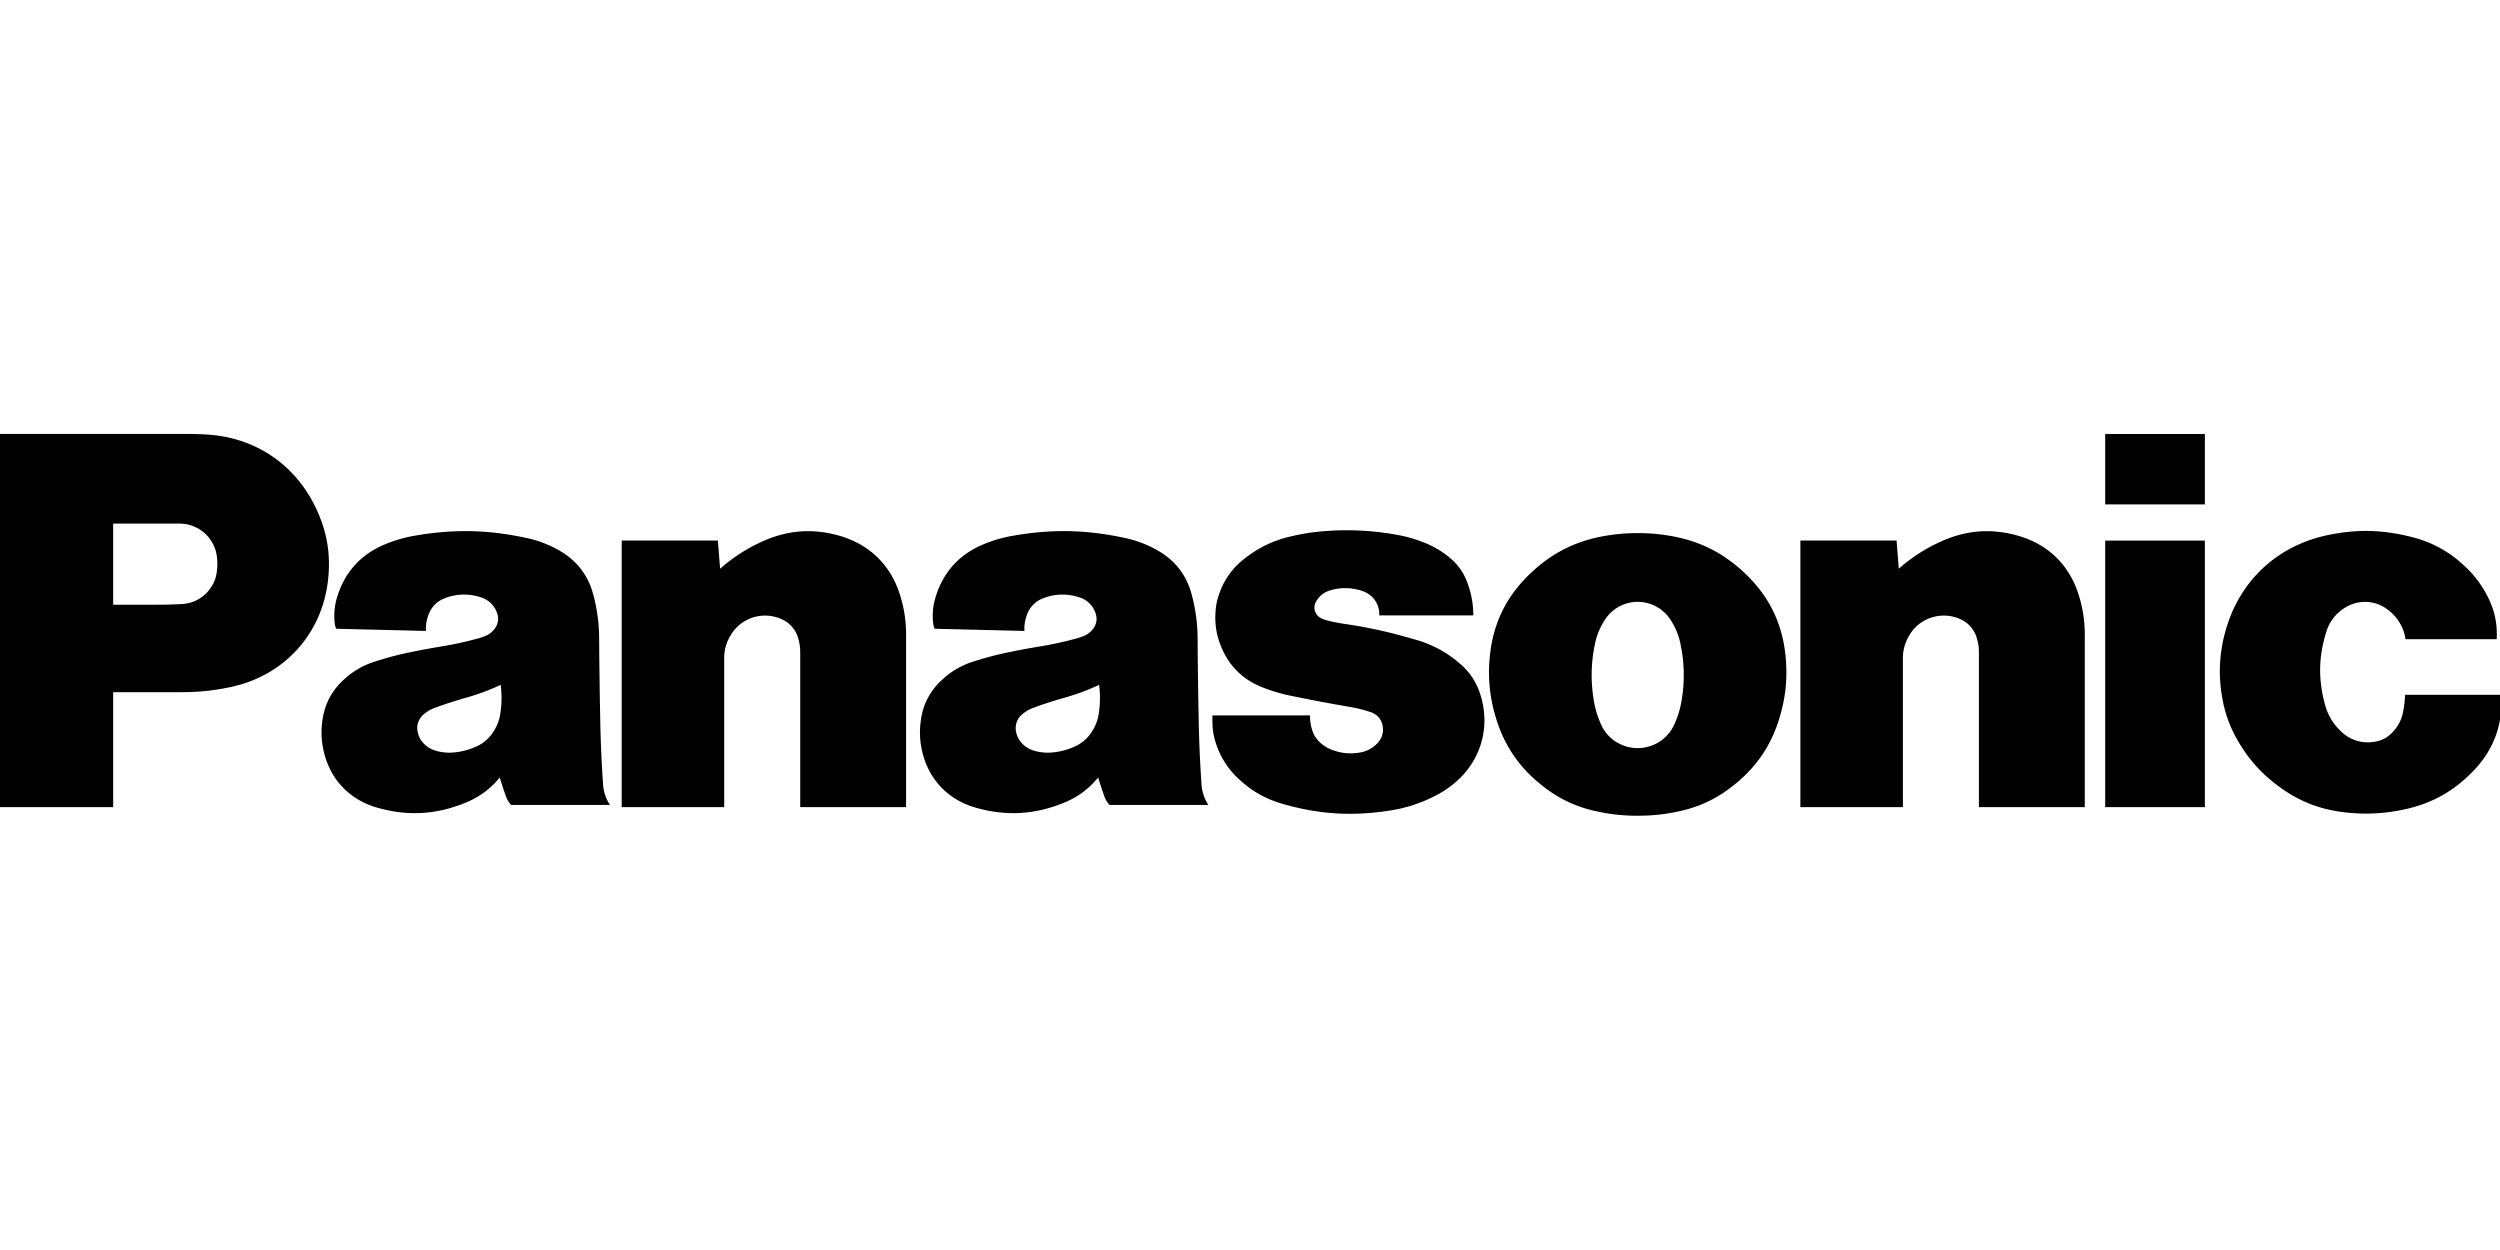
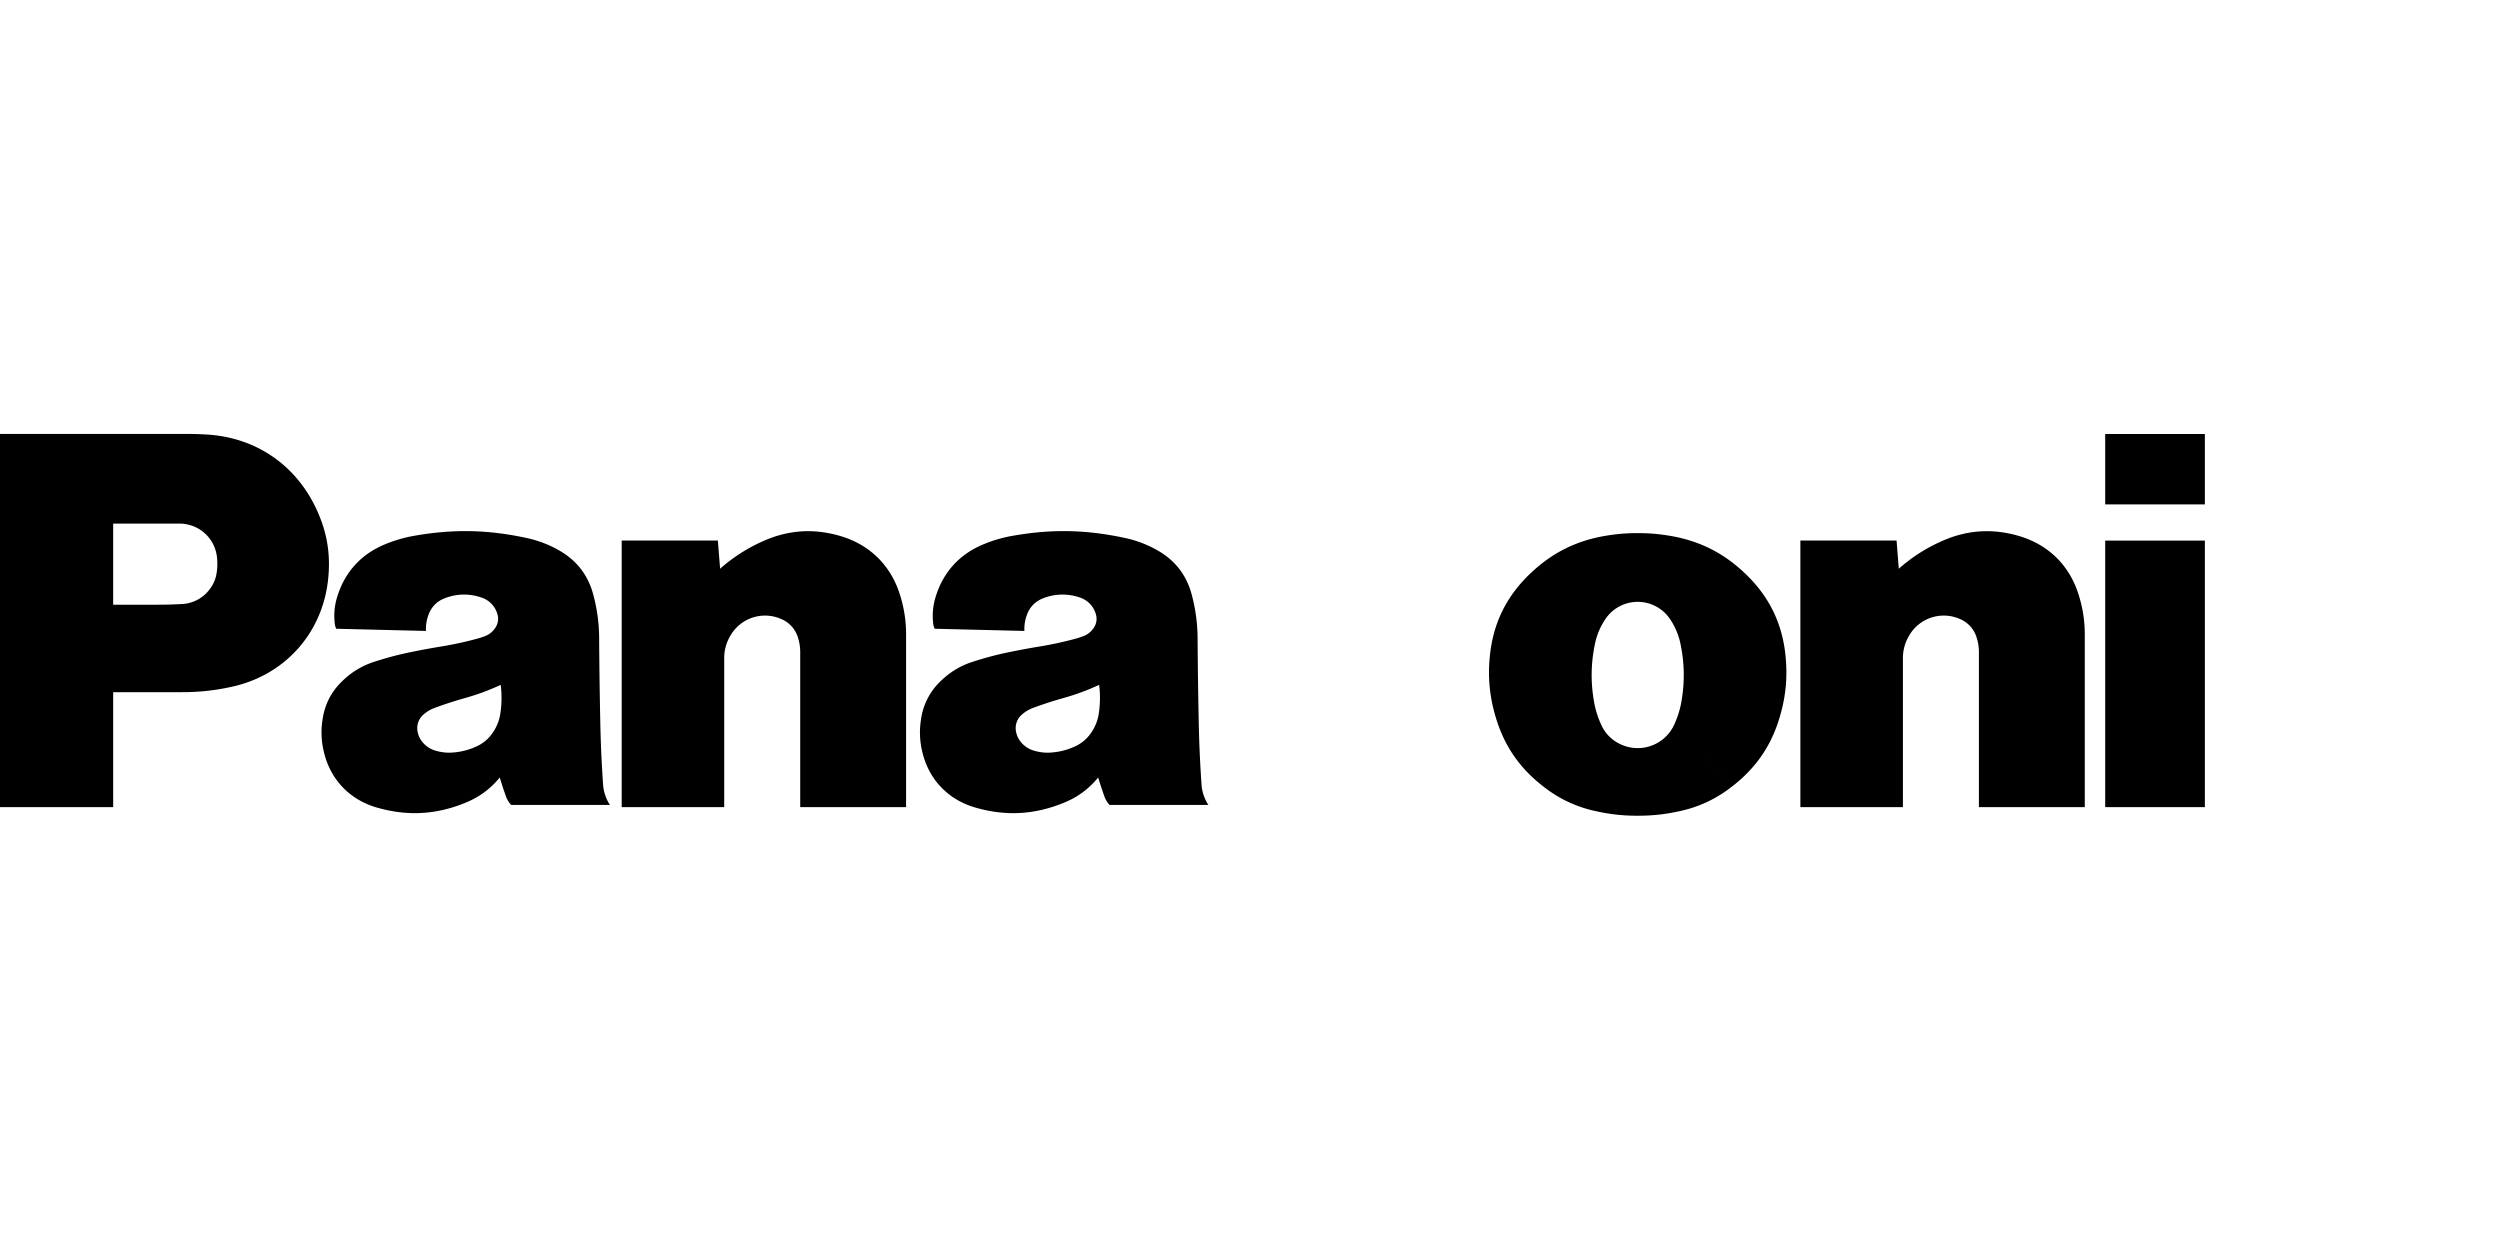
<svg xmlns="http://www.w3.org/2000/svg" xml:space="preserve" width="120" height="60">
  <defs>
    <clipPath id="a" clipPathUnits="userSpaceOnUse">
      <path d="M283.61 700.16h166.16v-25.242H283.61Z" />
    </clipPath>
    <clipPath id="b" clipPathUnits="userSpaceOnUse">
-       <path d="M283.61 700.16h166.16v-25.242H283.61Z" />
-     </clipPath>
+       </clipPath>
    <clipPath id="c" clipPathUnits="userSpaceOnUse">
      <path d="M283.61 700.16h166.16v-25.242H283.61Z" />
    </clipPath>
  </defs>
  <g fill="#0056A8" style="fill:#000">
    <g fill="#0056A8" clip-path="url(#a)" style="fill:#000" transform="matrix(.73 0 0 -.73 -206.99 531.752)">
-       <path fill="#0056A8" d="M0 0c-1.324-1.392-2.825-2.222-4.708-2.601a11.6 11.6 0 0 0-3.676-.177c-1.712.176-3.125.726-4.503 1.757a9.4 9.4 0 0 0-2.639 2.967 8.2 8.2 0 0 0-1.037 2.899 9.6 9.6 0 0 0 .21 4.258c.896 3.314 3.389 5.663 6.749 6.362 1.919.399 3.625.358 5.522-.132a7.63 7.63 0 0 0 3.446-1.888 7 7 0 0 0 1.509-1.977c.481-.92.675-1.814.62-2.85H-4.5a2.93 2.93 0 0 1-1.162 1.935 2.44 2.44 0 0 1-2.815.136 2.78 2.78 0 0 1-1.231-1.586c-.516-1.637-.539-3.16-.079-4.813a3.64 3.64 0 0 1 1.051-1.736 2.5 2.5 0 0 1 2.166-.686c.508.074.921.296 1.263.681.359.397.564.823.658 1.35.066.371.103.685.123 1.061h6.318C1.918 3.055 1.314 1.382 0 0" style="fill:#000" transform="translate(446.22 677.78)" />
-     </g>
+       </g>
    <path d="M620.44 790.25h15.945v11.264H620.44ZM620.44 741.82h15.945v42.64H620.44Z" style="fill:#000" transform="matrix(.3 0 0 -.3 -85.082 261.287)" />
    <path fill="#0056A8" d="M0 0a10.8 10.8 0 0 0 2.724 1.767c1.693.782 3.386.909 5.177.386C9.822 1.59 11.206.239 11.812-1.67a8.5 8.5 0 0 0 .417-2.693v-11.312H5.268v10.173c0 .34-.041.628-.143.954a1.92 1.92 0 0 1-1.128 1.252A2.626 2.626 0 0 1 .683-4.392a2.86 2.86 0 0 1-.412-1.517v-9.766h-6.742V1.853h6.325z" style="fill:#000" transform="matrix(.73 0 0 -.73 91.142 27.299)" />
    <path fill="#0056A8" d="M0 0a10.9 10.9 0 0 0 2.722 1.767c1.694.782 3.388.909 5.178.386C9.822 1.59 11.206.239 11.812-1.67a8.5 8.5 0 0 0 .417-2.693v-11.312H5.268v10.173c0 .34-.043.628-.142.954a1.93 1.93 0 0 1-1.131 1.252A2.624 2.624 0 0 1 .683-4.392 2.85 2.85 0 0 1 .27-5.909v-9.766h-6.741V1.853h6.324z" style="fill:#000" transform="matrix(.73 0 0 -.73 34.565 27.299)" />
    <g fill="#0056A8" clip-path="url(#b)" style="fill:#000" transform="matrix(.73 0 0 -.73 -206.99 531.752)">
      <path fill="#0056A8" d="M0 0c.502-.085.922-.19 1.404-.351.403-.132.68-.444.768-.857a1.28 1.28 0 0 0-.355-1.204 2 2 0 0 0-1.166-.597 3.35 3.35 0 0 0-1.755.166 2.4 2.4 0 0 0-.745.424 1.9 1.9 0 0 0-.612.921 2.9 2.9 0 0 0-.131.935h-6.419v-.374c0-.604.094-1.116.306-1.681a5.4 5.4 0 0 1 1.429-2.127c.869-.813 1.776-1.32 2.919-1.647 2.373-.676 4.51-.81 6.949-.436a9.6 9.6 0 0 1 3.117 1.016c.453.235.816.478 1.207.806C8.65-3.55 9.293-1.328 8.6.827a4.26 4.26 0 0 1-1.321 1.998 7.4 7.4 0 0 1-2.903 1.582 52 52 0 0 1-.704.199 31 31 0 0 1-3.968.844c-.378.056-.696.117-1.069.204a2.5 2.5 0 0 0-.475.162.784.784 0 0 0-.392 1.037l.03.06q.318.567.94.747a3.4 3.4 0 0 0 2.127-.051 1.59 1.59 0 0 0 1.093-1.597h6.185a6.1 6.1 0 0 1-.378 2.116A3.76 3.76 0 0 1 6.5 9.88a6 6 0 0 1-1.652.945 9 9 0 0 1-1.793.498 18.3 18.3 0 0 1-4.404.249 14 14 0 0 1-2.503-.364 7.5 7.5 0 0 1-3.053-1.466 4.87 4.87 0 0 1-1.663-2.326 4.2 4.2 0 0 1-.246-1.282 4.9 4.9 0 0 1 .361-2.139c.51-1.28 1.416-2.187 2.698-2.698A10.6 10.6 0 0 1-3.852.728C-2.502.449-1.359.232 0 0" style="fill:#000" transform="translate(372.28 681.95)" />
    </g>
    <path fill="#0056A8" d="M0 0h-4.498v5.751h2.923c.555 0 1.025.013 1.58.044A2.4 2.4 0 0 1 1.871 6.8c.243.329.38.661.438 1.067.048.342.055.634.021.976a2.47 2.47 0 0 1-2.47 2.24h-4.358V-7.558h-7.446V16.98H.227c.484 0 .893-.009 1.376-.036 3.229-.173 5.889-1.966 7.257-4.896.712-1.525.954-2.991.771-4.665C9.245 3.859 6.78 1.118 3.317.359A14.7 14.7 0 0 0 0 0" style="fill:#000" transform="matrix(.73 0 0 -.73 8.716 33.224)" />
    <path fill="#0056A8" d="M0 0c-.693.11-1.285.155-1.986.155S-3.279.11-3.973 0c-2.012-.315-3.642-1.124-5.111-2.534-1.572-1.511-2.433-3.299-2.63-5.47a10 10 0 0 1 .342-3.771c.55-1.978 1.583-3.506 3.213-4.754a8.3 8.3 0 0 1 3.462-1.607 12 12 0 0 1 2.711-.291c.96 0 1.772.085 2.712.291a8.3 8.3 0 0 1 3.461 1.607L.421-12.425a2.64 2.64 0 0 0-3.49-1.324 2.54 2.54 0 0 0-1.325 1.324 6.1 6.1 0 0 0-.496 1.691 9.8 9.8 0 0 0 .076 3.523c.123.635.335 1.153.689 1.694a2.56 2.56 0 0 0 4.277 0 4.5 4.5 0 0 0 .69-1.694 9.8 9.8 0 0 0 .076-3.523 6.2 6.2 0 0 0-.497-1.691l3.766-4.104c1.631 1.248 2.664 2.776 3.213 4.754.359 1.289.461 2.438.342 3.771-.197 2.171-1.056 3.959-2.629 5.47C3.643-1.122 2.014-.315 0 0" style="fill:#000" transform="matrix(.73 0 0 -.73 80.06 25.703)" />
    <g fill="#0056A8" clip-path="url(#c)" style="fill:#000" transform="matrix(.73 0 0 -.73 -206.99 531.752)">
      <path fill="#0056A8" d="M0 0a82 82 0 0 0-.182 4.116C-.22 6.02-.243 7.626-.256 9.529a11.3 11.3 0 0 1-.378 2.888c-.337 1.303-1.1 2.293-2.275 2.951a7.4 7.4 0 0 1-2.155.813c-2.528.541-4.759.586-7.306.144a9 9 0 0 1-1.98-.574c-1.552-.642-2.621-1.812-3.119-3.415a4.2 4.2 0 0 1-.169-1.808 1 1 0 0 1 .096-.323l5.898-.144c-.015.376.034.694.161 1.047.193.538.573.92 1.111 1.116a3.45 3.45 0 0 0 2.355.04 1.6 1.6 0 0 0 1.065-1.082 1.04 1.04 0 0 0-.148-.94 1.4 1.4 0 0 0-.674-.527 5 5 0 0 0-.506-.164c-.82-.221-1.52-.373-2.357-.512a47 47 0 0 1-1.878-.346 21 21 0 0 1-2.504-.653 5.2 5.2 0 0 1-2.028-1.183 4.27 4.27 0 0 1-1.403-2.662 5.4 5.4 0 0 1 .081-2.039c.413-1.828 1.682-3.18 3.483-3.704 1.996-.579 3.869-.484 5.796.294.938.377 1.652.9 2.297 1.678l-.416 3.013a2.55 2.55 0 0 0-1.165-.994 4.4 4.4 0 0 0-1.4-.368 3.1 3.1 0 0 0-1.203.104 1.7 1.7 0 0 0-.832.5 1.5 1.5 0 0 0-.38.736 1.17 1.17 0 0 0 .397 1.16c.231.197.457.329.74.433.685.252 1.27.441 1.971.64.848.239 1.55.498 2.35.866a6.7 6.7 0 0 0-.014-1.828 2.9 2.9 0 0 0-.464-1.249l.416-3.013c.129-.428.248-.786.394-1.205.083-.235.191-.417.355-.6H.453A2.8 2.8 0 0 0 0 0" style="fill:#000" transform="translate(362.55 676.88)" />
      <path fill="#0056A8" d="M0 0a82 82 0 0 0-.182 4.116c-.039 1.904-.061 3.51-.074 5.413a11.2 11.2 0 0 1-.378 2.888c-.337 1.303-1.099 2.293-2.275 2.951a7.4 7.4 0 0 1-2.155.813c-2.528.541-4.759.586-7.307.144a9 9 0 0 1-1.979-.574c-1.552-.642-2.621-1.812-3.119-3.415a4.2 4.2 0 0 1-.168-1.808.9.9 0 0 1 .095-.323l5.898-.144c-.014.376.034.694.161 1.047.193.538.573.92 1.111 1.116a3.44 3.44 0 0 0 2.354.04 1.61 1.61 0 0 0 1.068-1.082c.101-.331.05-.657-.15-.94a1.4 1.4 0 0 0-.674-.527 5 5 0 0 0-.507-.164 23 23 0 0 0-2.356-.512 48 48 0 0 1-1.879-.346 21 21 0 0 1-2.504-.653 5.25 5.25 0 0 1-2.027-1.183c-.796-.728-1.25-1.591-1.403-2.662a5.4 5.4 0 0 1 .082-2.039c.411-1.828 1.682-3.18 3.481-3.704 1.998-.579 3.869-.484 5.797.294.937.377 1.653.9 2.298 1.678l-.416 3.013a2.55 2.55 0 0 0-1.167-.994 4.4 4.4 0 0 0-1.398-.368 3.1 3.1 0 0 0-1.204.104 1.7 1.7 0 0 0-.831.5c-.201.216-.32.448-.381.736-.092.442.052.867.397 1.16.23.197.456.329.74.433.685.252 1.271.441 1.972.64.848.239 1.549.498 2.35.866a6.7 6.7 0 0 0-.015-1.828 2.95 2.95 0 0 0-.463-1.249l.416-3.013c.128-.428.247-.786.394-1.205.082-.235.19-.417.354-.6H.453A2.8 2.8 0 0 0 0 0" style="fill:#000" transform="translate(323.2 676.88)" />
    </g>
  </g>
</svg>